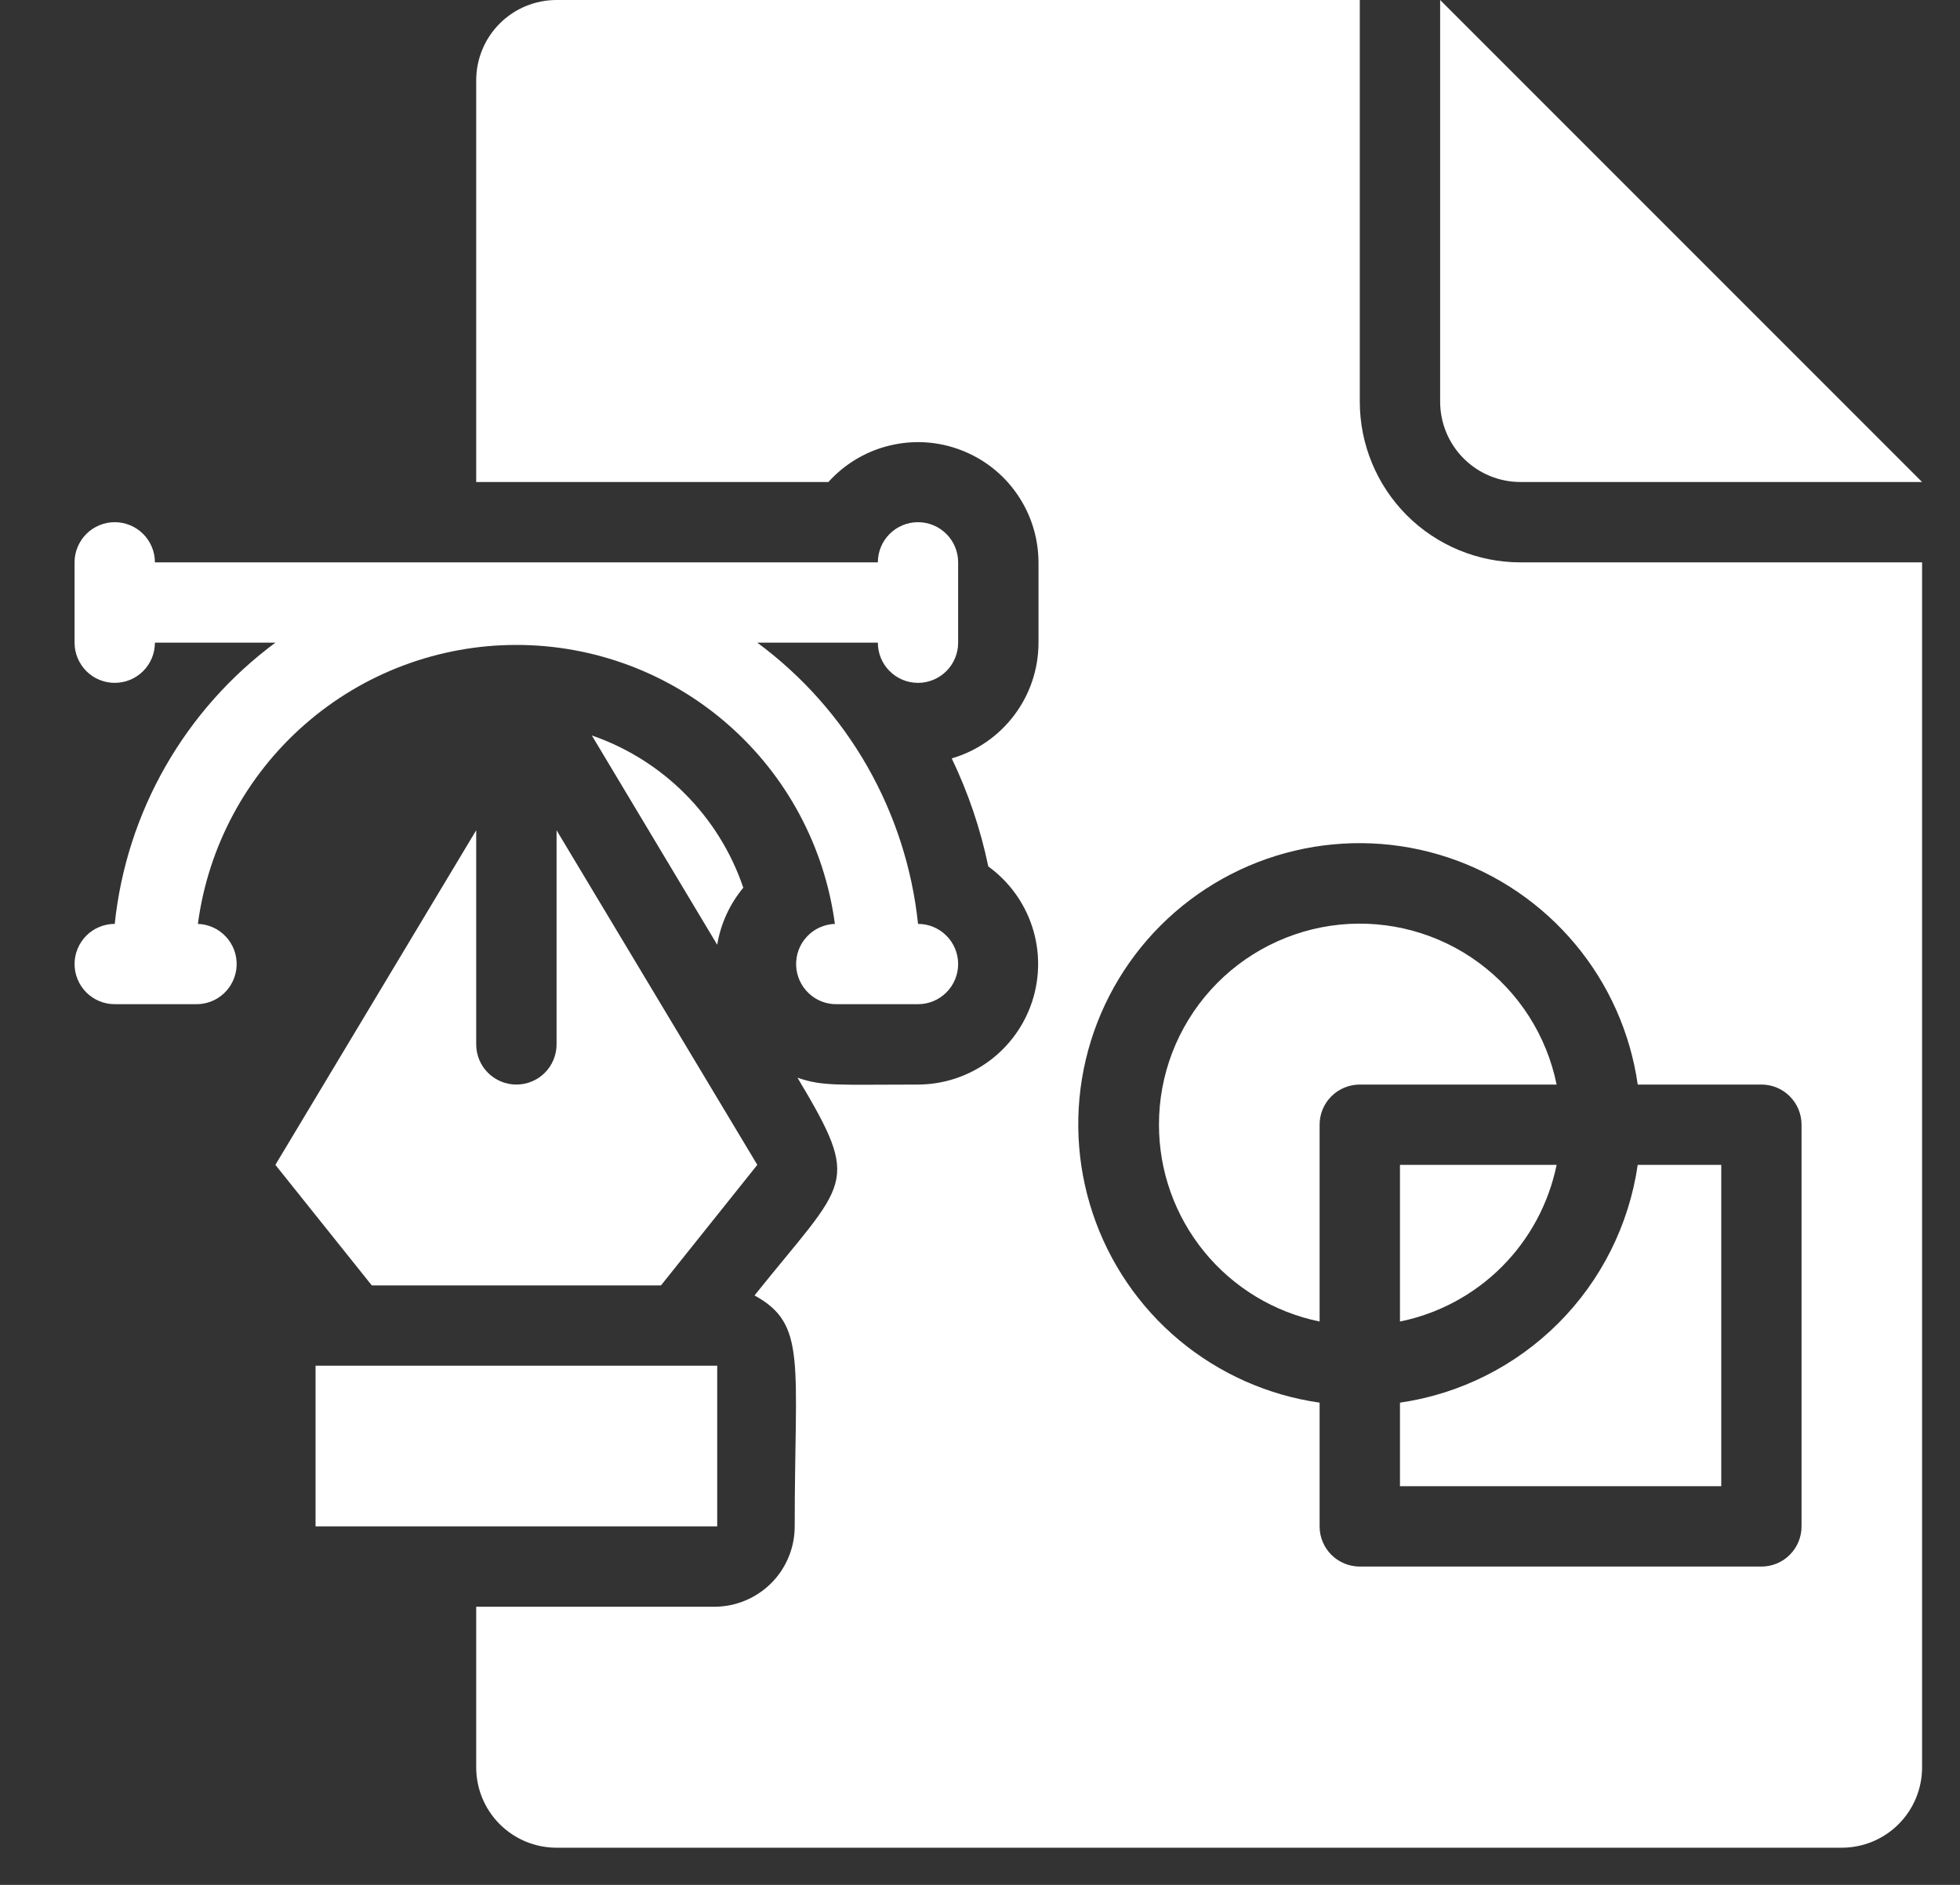
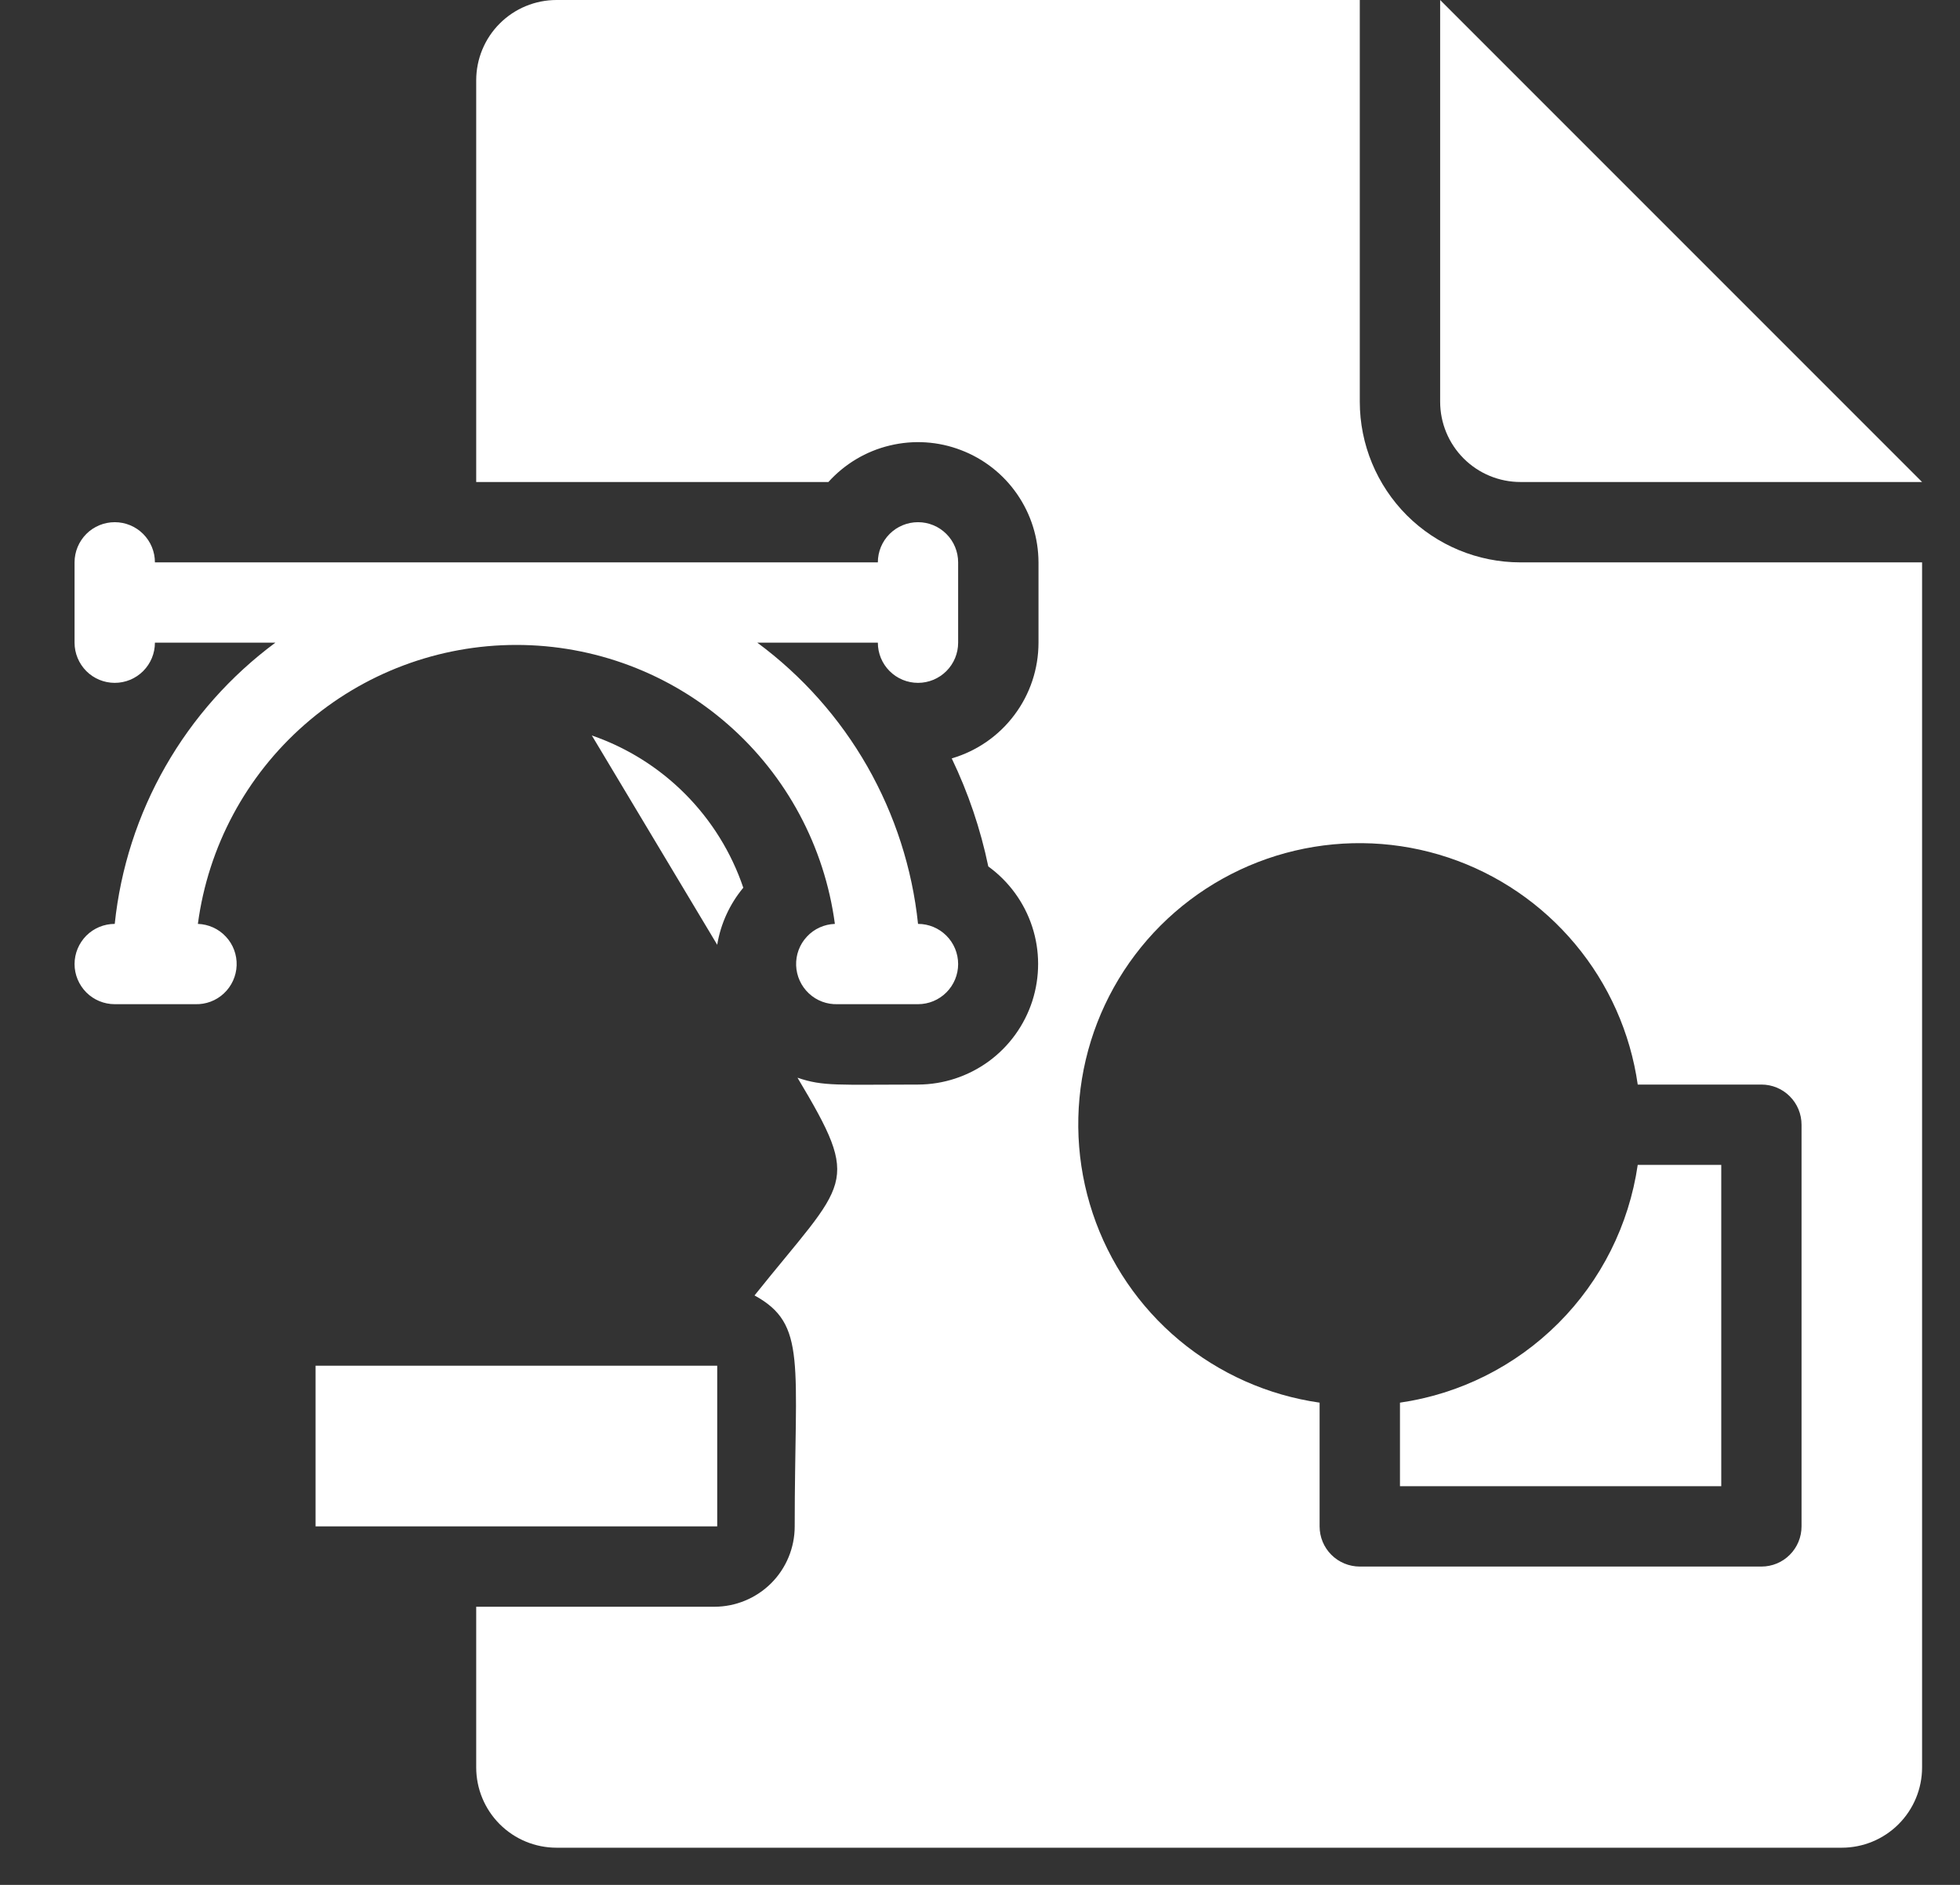
<svg xmlns="http://www.w3.org/2000/svg" width="26" height="25" viewBox="0 0 26 25" fill="none">
  <rect x="0" y="0" width="26" height="25" fill="#333333" stroke="none" />
  <path d="M9.514 12.531C9.56 12.252 9.68 11.991 9.86 11.774C9.702 11.307 9.438 10.882 9.09 10.532C8.742 10.182 8.318 9.916 7.851 9.755L9.514 12.531Z" fill="white" />
-   <path d="M18.571 15.45V17.528C19.083 17.424 19.553 17.171 19.922 16.802C20.292 16.432 20.544 15.962 20.649 15.45H18.571Z" fill="white" />
-   <path d="M15.374 14.918C15.374 15.532 15.586 16.127 15.975 16.603C16.363 17.078 16.904 17.405 17.505 17.528V14.918C17.505 14.776 17.561 14.641 17.661 14.541C17.761 14.441 17.897 14.385 18.038 14.385H20.649C20.517 13.737 20.15 13.162 19.618 12.77C19.086 12.378 18.428 12.198 17.77 12.264C17.113 12.331 16.504 12.639 16.061 13.129C15.618 13.62 15.373 14.257 15.374 14.918V14.918Z" fill="white" />
  <path d="M18.571 19.712H22.833V15.45H21.725C21.609 16.246 21.24 16.983 20.671 17.551C20.103 18.119 19.366 18.489 18.571 18.604V19.712Z" fill="white" />
  <path d="M18.038 5.328V0H7.383C7.1 0 6.829 0.112 6.629 0.312C6.429 0.512 6.317 0.783 6.317 1.066V6.393H10.989C11.206 6.153 11.489 5.984 11.803 5.909C12.117 5.833 12.447 5.854 12.748 5.97C13.05 6.085 13.31 6.289 13.493 6.555C13.677 6.821 13.775 7.136 13.776 7.459V8.524C13.776 8.87 13.664 9.207 13.456 9.483C13.249 9.76 12.957 9.962 12.625 10.059C12.844 10.515 13.007 10.996 13.11 11.492C13.383 11.69 13.587 11.969 13.692 12.29C13.797 12.61 13.797 12.956 13.694 13.277C13.59 13.598 13.388 13.878 13.116 14.077C12.843 14.276 12.515 14.384 12.178 14.385C11.112 14.385 10.92 14.411 10.579 14.294C11.442 15.738 11.24 15.642 10.009 17.182C10.707 17.565 10.542 18.061 10.542 20.245C10.542 20.528 10.43 20.799 10.23 20.999C10.03 21.198 9.759 21.311 9.476 21.311H6.317V23.442C6.317 23.724 6.429 23.995 6.629 24.195C6.829 24.395 7.1 24.507 7.383 24.507H24.431C24.714 24.507 24.985 24.395 25.185 24.195C25.385 23.995 25.497 23.724 25.497 23.442V7.459H20.169C19.604 7.459 19.062 7.234 18.662 6.835C18.263 6.435 18.038 5.893 18.038 5.328ZM21.725 14.385H23.366C23.507 14.385 23.643 14.441 23.742 14.541C23.842 14.641 23.898 14.776 23.898 14.918V20.245C23.898 20.387 23.842 20.522 23.742 20.622C23.643 20.722 23.507 20.778 23.366 20.778H18.038C17.897 20.778 17.761 20.722 17.661 20.622C17.561 20.522 17.505 20.387 17.505 20.245V18.604C16.82 18.506 16.175 18.219 15.643 17.776C15.111 17.332 14.714 16.749 14.495 16.092C14.276 15.435 14.244 14.73 14.403 14.056C14.562 13.382 14.906 12.765 15.396 12.275C15.886 11.786 16.502 11.442 17.176 11.283C17.85 11.124 18.555 11.155 19.212 11.374C19.869 11.593 20.452 11.991 20.896 12.523C21.34 13.054 21.627 13.699 21.725 14.385Z" fill="white" />
  <path d="M9.514 18.114H4.186V20.245H9.514V18.114Z" fill="white" />
-   <path d="M8.768 17.049L10.046 15.45L7.383 11.012V13.852C7.383 13.993 7.327 14.129 7.227 14.229C7.127 14.329 6.991 14.385 6.85 14.385C6.709 14.385 6.573 14.329 6.473 14.229C6.373 14.129 6.317 13.993 6.317 13.852V11.012L3.653 15.45L4.932 17.049H8.768Z" fill="white" />
  <path d="M2.625 12.254C2.761 11.23 3.265 10.29 4.042 9.61C4.819 8.929 5.817 8.554 6.85 8.554C7.883 8.554 8.881 8.929 9.658 9.61C10.435 10.29 10.938 11.23 11.075 12.254C10.934 12.259 10.8 12.319 10.704 12.423C10.607 12.526 10.556 12.664 10.561 12.805C10.566 12.946 10.627 13.08 10.73 13.176C10.833 13.273 10.971 13.324 11.112 13.319H12.178C12.319 13.319 12.454 13.263 12.554 13.163C12.654 13.063 12.71 12.928 12.71 12.787C12.71 12.645 12.654 12.51 12.554 12.41C12.454 12.31 12.319 12.254 12.178 12.254C12.101 11.518 11.871 10.807 11.505 10.165C11.138 9.523 10.641 8.964 10.046 8.524H11.645C11.645 8.666 11.701 8.801 11.801 8.901C11.901 9.001 12.036 9.057 12.178 9.057C12.319 9.057 12.454 9.001 12.554 8.901C12.654 8.801 12.71 8.666 12.71 8.524V7.459C12.71 7.317 12.654 7.182 12.554 7.082C12.454 6.982 12.319 6.926 12.178 6.926C12.036 6.926 11.901 6.982 11.801 7.082C11.701 7.182 11.645 7.317 11.645 7.459H2.055C2.055 7.317 1.999 7.182 1.899 7.082C1.799 6.982 1.664 6.926 1.522 6.926C1.381 6.926 1.245 6.982 1.145 7.082C1.046 7.182 0.989 7.317 0.989 7.459V8.524C0.989 8.666 1.046 8.801 1.145 8.901C1.245 9.001 1.381 9.057 1.522 9.057C1.664 9.057 1.799 9.001 1.899 8.901C1.999 8.801 2.055 8.666 2.055 8.524H3.653C3.059 8.964 2.562 9.523 2.195 10.165C1.828 10.807 1.599 11.518 1.522 12.254C1.381 12.254 1.245 12.31 1.145 12.41C1.046 12.51 0.989 12.645 0.989 12.787C0.989 12.928 1.046 13.063 1.145 13.163C1.245 13.263 1.381 13.319 1.522 13.319H2.588C2.729 13.324 2.867 13.273 2.97 13.176C3.073 13.08 3.134 12.946 3.139 12.805C3.144 12.664 3.093 12.526 2.996 12.423C2.9 12.319 2.766 12.259 2.625 12.254Z" fill="white" />
  <path d="M20.169 6.393H25.497L19.104 0V5.328C19.104 5.61 19.216 5.881 19.416 6.081C19.616 6.281 19.887 6.393 20.169 6.393Z" fill="white" />
</svg>